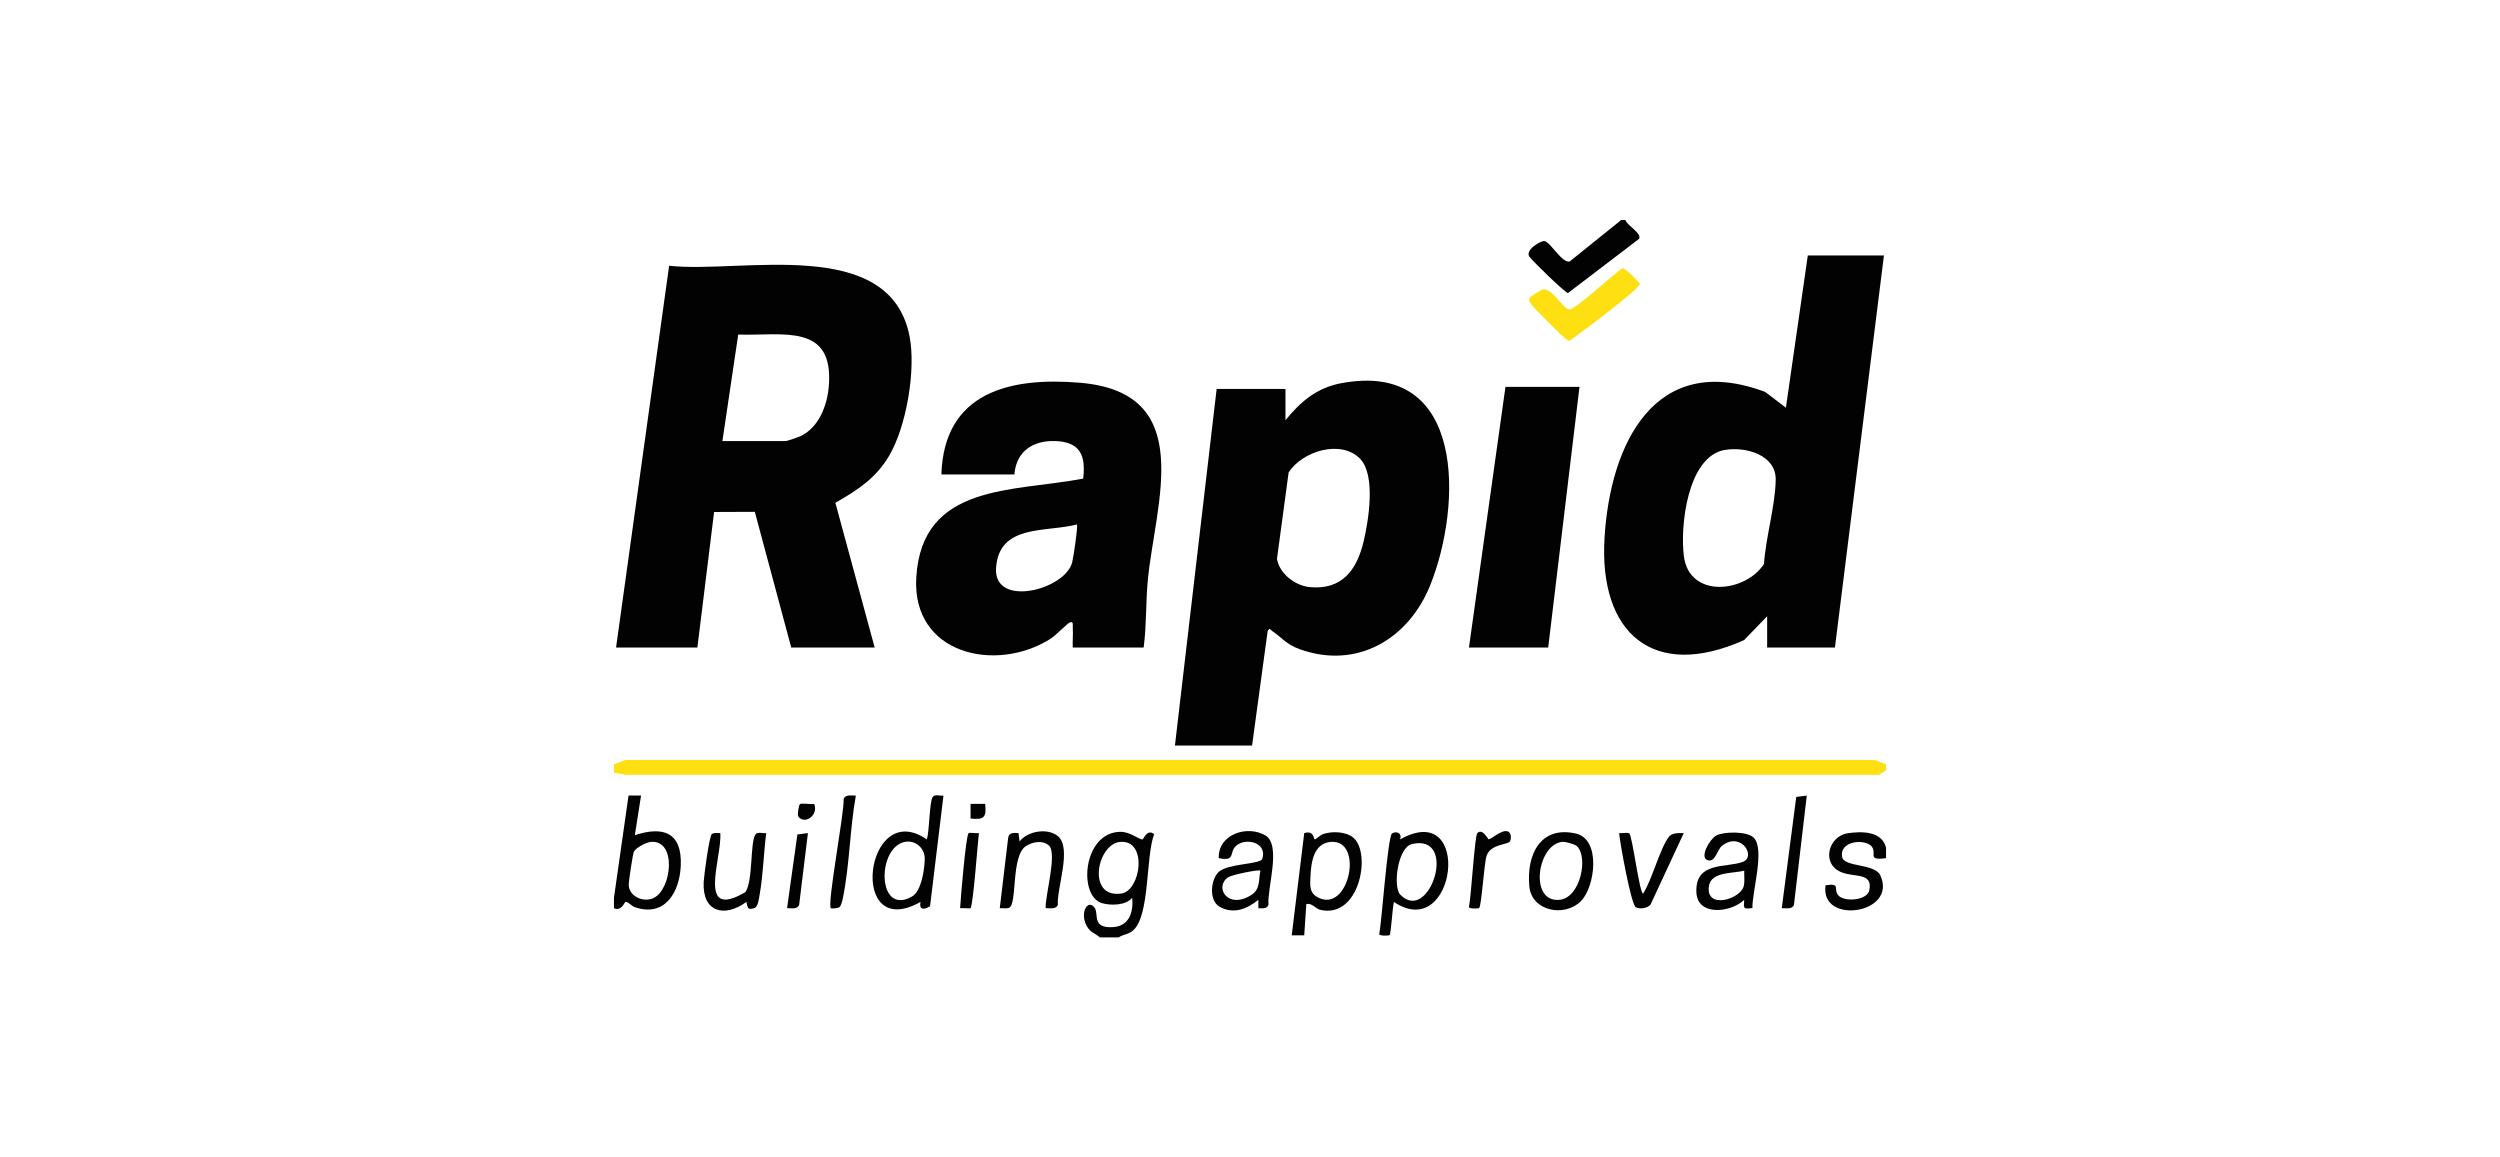
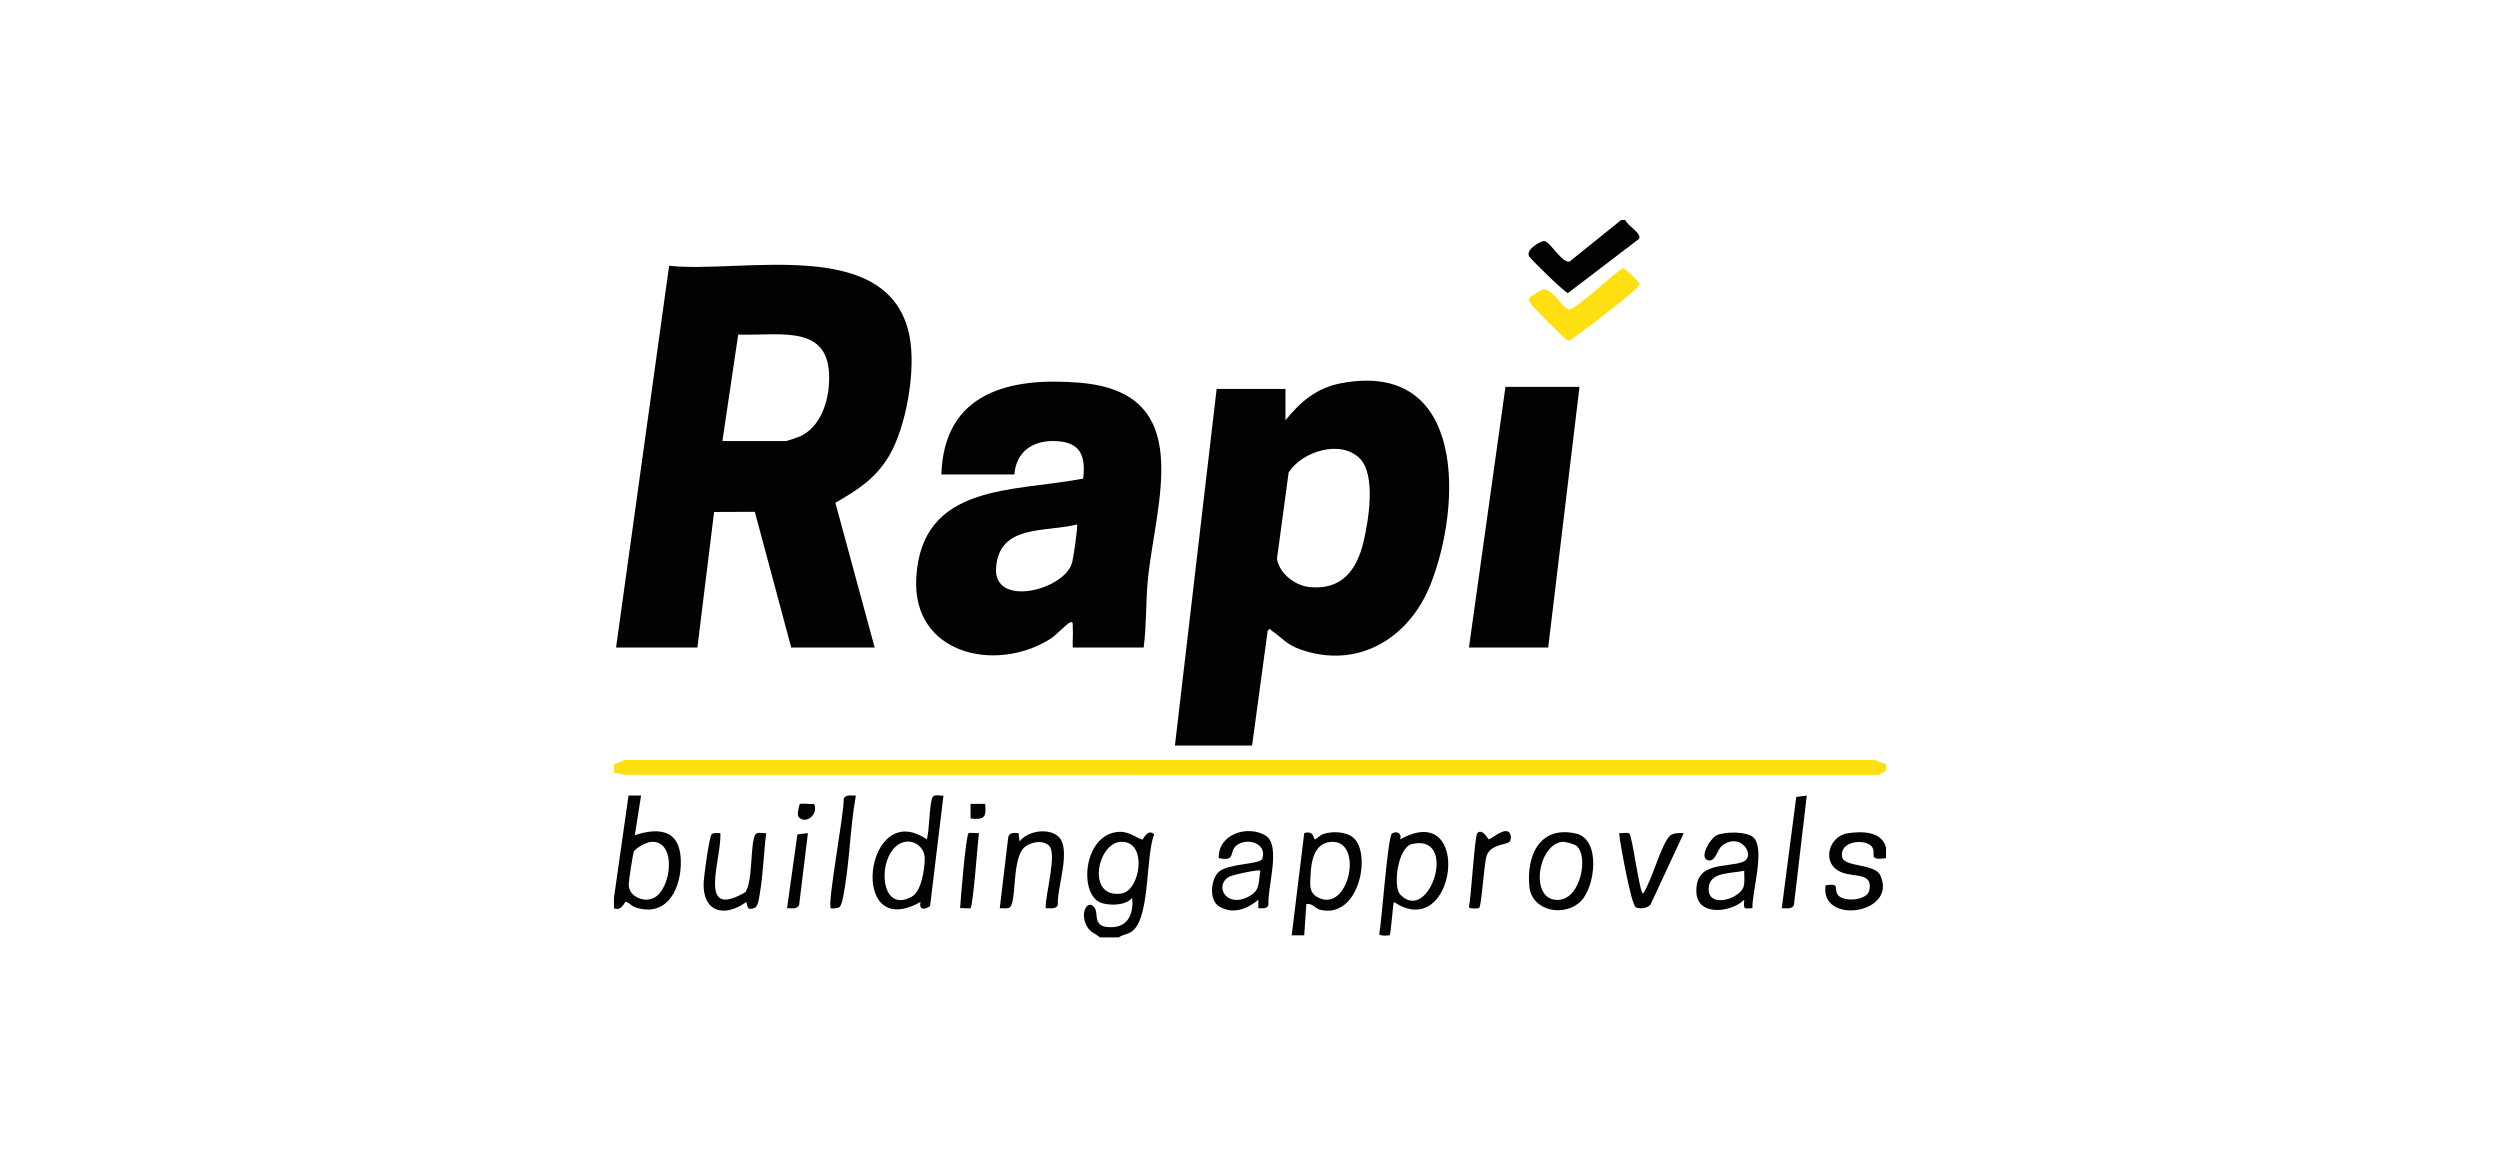
<svg xmlns="http://www.w3.org/2000/svg" id="Layer_1" data-name="Layer 1" viewBox="0 0 1080 500">
  <defs>
    <style>      .cls-1 {        fill: #020202;      }      .cls-2 {        fill: #fee012;      }    </style>
  </defs>
  <polygon class="cls-2" points="814.77 330.18 814.77 332.88 811.7 334.74 270.14 334.72 265.23 333.78 265.23 330.18 270.13 328.32 809.87 328.32 814.77 330.18" />
  <path class="cls-1" d="M475.14,404.95c-2.22-1.93-3.99-1.98-5.58-4.77-3.39-5.93.53-12.19,3.39-7.9,1.8,2.71-1.41,8.9,8.04,8.22,6.99-.5,8.71-6.79,8.12-12.66-2.68,3.36-9.37,3.44-13.11,2.3-10.34-3.16-8.14-30.48,7.85-30.79,4.44-.09,8.17,3.35,9.73,3.32.32,0,2-4.82,5.01-2.3-3.64,9.51-1.8,34.98-8.98,41.47-2.21,1.99-4.15,1.66-6.35,3.11h-8.11ZM483.91,363.7c-10.06.83-14.6,24.65.63,22.28,8.28-1.29,11.41-23.27-.63-22.28Z" />
  <path class="cls-1" d="M702.16,95.05c.74,2.37,7.23,5.76,5.92,8.13l-30.71,23.41c-1.15,0-15.39-13.85-16.7-15.75-1.98-2.89,5.18-7.07,6.62-6.69,2.71.7,7.58,9.68,10.8,8.81l22.26-17.91h1.8Z" />
  <path class="cls-1" d="M265.23,387.83l6.3-44.15h5.41s-2.69,17.12-2.69,17.12c12.43-4.1,20.43-1.05,19.85,13.11-.48,11.61-6.95,22.48-19.86,17.98-1.51-.53-2.68-2.27-4.04-2.28-.3,0-1.8,4.25-4.97,2.73v-4.5ZM281.21,363.7c-1.96.16-6.61,2.49-7.41,4.33-.44,1.01-2.19,12.58-2.19,14.07-.02,5.1,6.2,7.82,10.51,5.95,8.15-3.54,10.41-25.3-.91-24.35Z" />
  <path class="cls-1" d="M814.77,370.72c-8.49,1.17-3.75-2.02-6.21-5.05-2.78-3.42-14.12-2.53-12.74,4.6.85,4.4,14.11,2.73,16.48,7.88,7.68,16.68-26.22,21.66-23.66,4.29,6.71-1,3.32,1.47,5.32,4.14,2.47,3.3,12.65,2.46,13.57-1.92,1.65-7.84-6.23-5.55-11.95-7.81-9.03-3.57-5.7-15.61,2.58-16.87,6.3-.96,14.88-.91,16.61,6.25v4.5Z" />
  <path class="cls-1" d="M377.84,279.73h-36.03l-15.73-58.62-17.59.07-7.22,58.55h-35.13l22.92-164.92c31.29,3.43,95.33-13.37,103.87,30.47,2.82,14.48-1.33,39.06-8.95,51.84-5.7,9.56-13.66,14.7-23.1,20.08l16.98,62.53ZM312.08,190.54h27.48c.32,0,5.32-1.68,6.08-2.03,8.11-3.73,11.75-13.36,12.42-21.81,2.16-27.28-19.86-21.58-39.15-22.16l-6.83,46Z" />
-   <path class="cls-1" d="M813.86,110.37l-21.17,169.36h-29.28v-13.51l-9.97,10.3c-39.23,17.57-62.75-2.95-60.29-44.08,2.42-40.59,21.68-81.06,69.41-63.12l8.95,6.8,9.46-65.76h32.88ZM745.16,194.36c-16.24,2.78-19.45,33.23-17.7,46.1,2.45,18.06,26.31,15.71,34.58,3.21.74-11.46,4.92-25.28,5.06-36.46.14-10.75-13.05-14.36-21.93-12.84Z" />
  <path class="cls-1" d="M540.9,322.07h-33.33l18.02-154.05h29.73v13.51c6.58-8.08,13.53-14.01,24.1-15.99,54.08-10.11,52.16,52.92,38.49,87.14-9.32,23.33-31.7,36.74-56.54,27.74-5.74-2.08-7.62-5.01-11.91-7.91-.92-.62-.68-1.42-1.82-.01l-6.74,49.56ZM587.44,198.06c-8.28-8.28-24.85-3.15-30.75,6.02l-5.04,37.35c1.05,6.4,7.85,11.55,14.02,12.18,14.08,1.43,20.52-7.42,23.44-19.81,2.12-8.98,5.36-28.71-1.67-35.74Z" />
  <path class="cls-1" d="M494.06,279.73h-30.63c-.14-2.83.21-5.74,0-8.57-.07-.98.5-3-1.34-2.23-1.01.42-6.08,5.65-8.28,7.04-23.57,14.88-59.93,6.73-57.98-26.45,2.4-40.89,41.77-36.93,72.1-42.76,1.23-10.09-1.36-15.92-12.2-16.23-9.58-.28-16.72,4.52-17.52,14.44h-31.53c1.1-35.62,29.7-42.17,59.89-39.62,50.7,4.27,32.57,51.74,29.3,85.13-.94,9.65-.52,19.62-1.81,29.27ZM465.22,226.58c-13.63,3.5-33.6-.27-34.92,18.74-1.21,17.4,29.73,9.59,32.87-2.33.52-1.96,2.61-15.8,2.05-16.41Z" />
  <polygon class="cls-1" points="682.34 167.12 668.82 279.73 634.59 279.73 650.36 167.12 682.34 167.12" />
  <path class="cls-2" d="M660.85,128.5c.16-.27,4.93-3.27,5.25-3.37,4.41-1.44,9.08,8.79,12.03,8.53,2.75-.24,19.1-15.42,22.8-17.83,1.01-.18,7.34,6.09,7.47,6.82.35,1.93-26.5,21.94-30.27,24.52-.75.18-1.13-.34-1.66-.7-1.43-.95-13.94-13.47-14.89-14.89-.61-.92-1.36-1.98-.73-3.08Z" />
  <path class="cls-1" d="M407.58,343.69l-5.8,47.8c-2.77,1.73-4.82,1.52-4.12-1.86-31.7,17.89-23.98-45.4,2.7-27.02,1.23-3.51,1.08-16.28,2.61-18.39.88-1.21,3.37-.3,4.61-.53ZM391.14,363.66c-12.47,2.03-12.39,32.32,2.84,23.64,4.1-2.33,5.4-11.64,5.51-16.18.11-4.57-3.84-8.2-8.36-7.46Z" />
  <path class="cls-1" d="M602.17,389.64c-.6,2.11-1.25,13.79-1.86,14.36-.19.18-4.33.45-4.48-.46,1.08-5.25,3.66-42.39,5.55-43.5,2.05-1.21,4.38-.04,3.48,2.58,31.65-17.78,24.28,45.13-2.7,27.02ZM610.01,364.61c-6.25,1.43-8.34,18.49-5.11,21.85,12.61,13.1,25.34-26.46,5.11-21.85Z" />
  <path class="cls-1" d="M584.77,361.99c7.71,6.84,2.5,35-14.41,31.06-2.14-.5-3.46-3.02-6.03-2.51l-.9,13.51h-5.41s5.41-44.15,5.41-44.15c4.15-1.27,3.99,2.3,4.52,2.71.25.19,2.48-1.89,3.56-2.27,3.87-1.35,10.07-1.19,13.26,1.64ZM574.9,363.7c-7.35.61-8.49,8.65-8.76,14.68-.18,3.91-.72,7.27,3.25,9.33,13.46,6.96,20.01-25.2,5.5-24.01Z" />
  <path class="cls-1" d="M543.61,392.34v-3.61c-4.85,3.97-10.93,6.41-16.87,2.9-4.57-2.7-3.76-11.77-.2-15.01,3.99-3.63,17.94-3.19,18.75-5.58,2.33-6.81-6.73-9.43-11.17-5.76-3.4,2.81.04,7.02-7.63,5.43-.29-10.4,12.36-14.4,20.16-9.8,7.03,4.15.69,22.8,1.34,29.95-.58,1.88-2.75,1.52-4.38,1.48ZM544.5,376.13c-.69-.65-12.35,1.8-13.86,2.8-6.22,4.08-.46,14.05,9.67,7.87,4.27-2.6,3.26-6.29,4.19-10.67Z" />
  <path class="cls-1" d="M757.72,361.99c4.75,5.19-.81,23.13-.68,30.28-3.97.52-3.8.27-3.55-3.54-5.68,5.54-20.19,7.21-20.65-3.22-.6-13.53,12.89-10.49,20.03-13.16,5.97-2.24-.69-13.26-8.86-7.06-2.31,1.75-2.86,7.33-6.25,6.32-3.84-1.14.98-9.28,3.69-10.69,3.39-1.75,13.55-1.89,16.26,1.07ZM753.5,376.13c-4.94,1.3-14.44.31-15.28,6.84-1.3,10.04,13.81,5.49,15.1-.27.48-2.12.11-4.41.19-6.56Z" />
  <path class="cls-1" d="M682.93,389.33c-7.03,7-21.24,4.4-22.26-6.41-1.26-13.35,4.5-26.35,20.12-22.83,10.92,2.47,8.36,23.04,2.14,29.23ZM681.21,365.54c-.92-.85-4.94-2-6.32-1.86-10.81,1.09-14.46,26.28-1.2,25.04,9.15-.85,12.54-18.56,7.52-23.18Z" />
  <path class="cls-1" d="M451.72,392.33c-.27-5.43,5.14-23.76,1.4-27.07-2.76-2.45-6.96-1.58-9.83.19-6.73,4.17-3.65,25.51-7.47,26.76-1.16.38-2.68.06-3.92.12l3.6-30.18c.22-2.6,2.41-2.38,4.5-2.26l.45,3.61c3.46-4.53,12.26-5.99,16.64-2.22,6.02,5.19-.58,22.24-.1,29.56-.66,2.09-3.53,1.46-5.27,1.48Z" />
  <path class="cls-1" d="M311.17,359.9c.81,10.74-10.52,38.08,10.85,25.48,3.37-4.85,1.95-21.56,4.37-24.95.86-1.21,3.38-.29,4.61-.53-1.1,8.72-1.3,17.81-2.82,26.46-.29,1.62-.64,5.33-2.23,5.88-3.2,1.12-2.91-.25-3.51-2.61-9.49,6.94-19.08,4.45-18.46-8.55.13-2.68,2.42-20.01,3.54-20.78,1.04-.71,2.49-.34,3.65-.4Z" />
  <path class="cls-1" d="M703.84,360.02c1.31.82,4.43,26.01,5.98,26.02,3.88-5.89,7.27-19.69,11.21-24.6,1.44-1.79,4.31-1.54,6.35-1.53l-14.36,30.89c-1.26,1.56-4.71,2.11-6.37,1.11-2.04-1.22-6.81-27.66-7.19-32,1.22.18,3.52-.42,4.39.12Z" />
  <path class="cls-1" d="M780.53,343.69l-5.54,47.17c-.66,2.09-3.53,1.46-5.27,1.48l6.26-48.07,4.55-.58Z" />
  <path class="cls-1" d="M369.73,343.7c-2.63,14.54-2.66,29.91-5.62,44.37-.21,1.04-.75,3.34-1.55,3.86-.74.48-3.38.67-3.63.42-1.71-1.65,5.87-41.38,5.53-47.17.66-2.09,3.53-1.46,5.27-1.48Z" />
  <path class="cls-1" d="M639,392.24c-.38.31-4.28.46-4.42-.41.93-4.02,2.49-30.79,3.62-31.93,2.29-2.28,4.64,2.78,4.94,2.7,1.57-.4,5.37-4.09,8.04-3.5,1.63.36,1.93,3.25,1.04,4.47-1.02,1.4-8.36,1.02-10.02,6.19-1.08,3.35-2.18,21.62-3.2,22.47Z" />
  <path class="cls-1" d="M422.89,359.9c-.52,4.02-2.47,31.26-3.62,32.42-.29.29-3.48-.15-4.5.01.22-3.98,2.47-31.26,3.65-32.38.42-.4,3.4.12,4.46-.05Z" />
  <path class="cls-1" d="M349.02,359.9l-3.78,30.91c-.73,2.18-3.3,1.49-5.23,1.52l4.46-31.85,4.55-.58Z" />
  <path class="cls-1" d="M351.72,347.29c2,4.96-4.19,9.13-6.83,5.45-.6-.84.33-5.09.63-5.34.68-.59,4.81.16,6.21-.1Z" />
  <path class="cls-1" d="M425.59,347.29c.64,5.86-.5,6.95-6.31,6.31v-6.32s6.31,0,6.31,0Z" />
</svg>